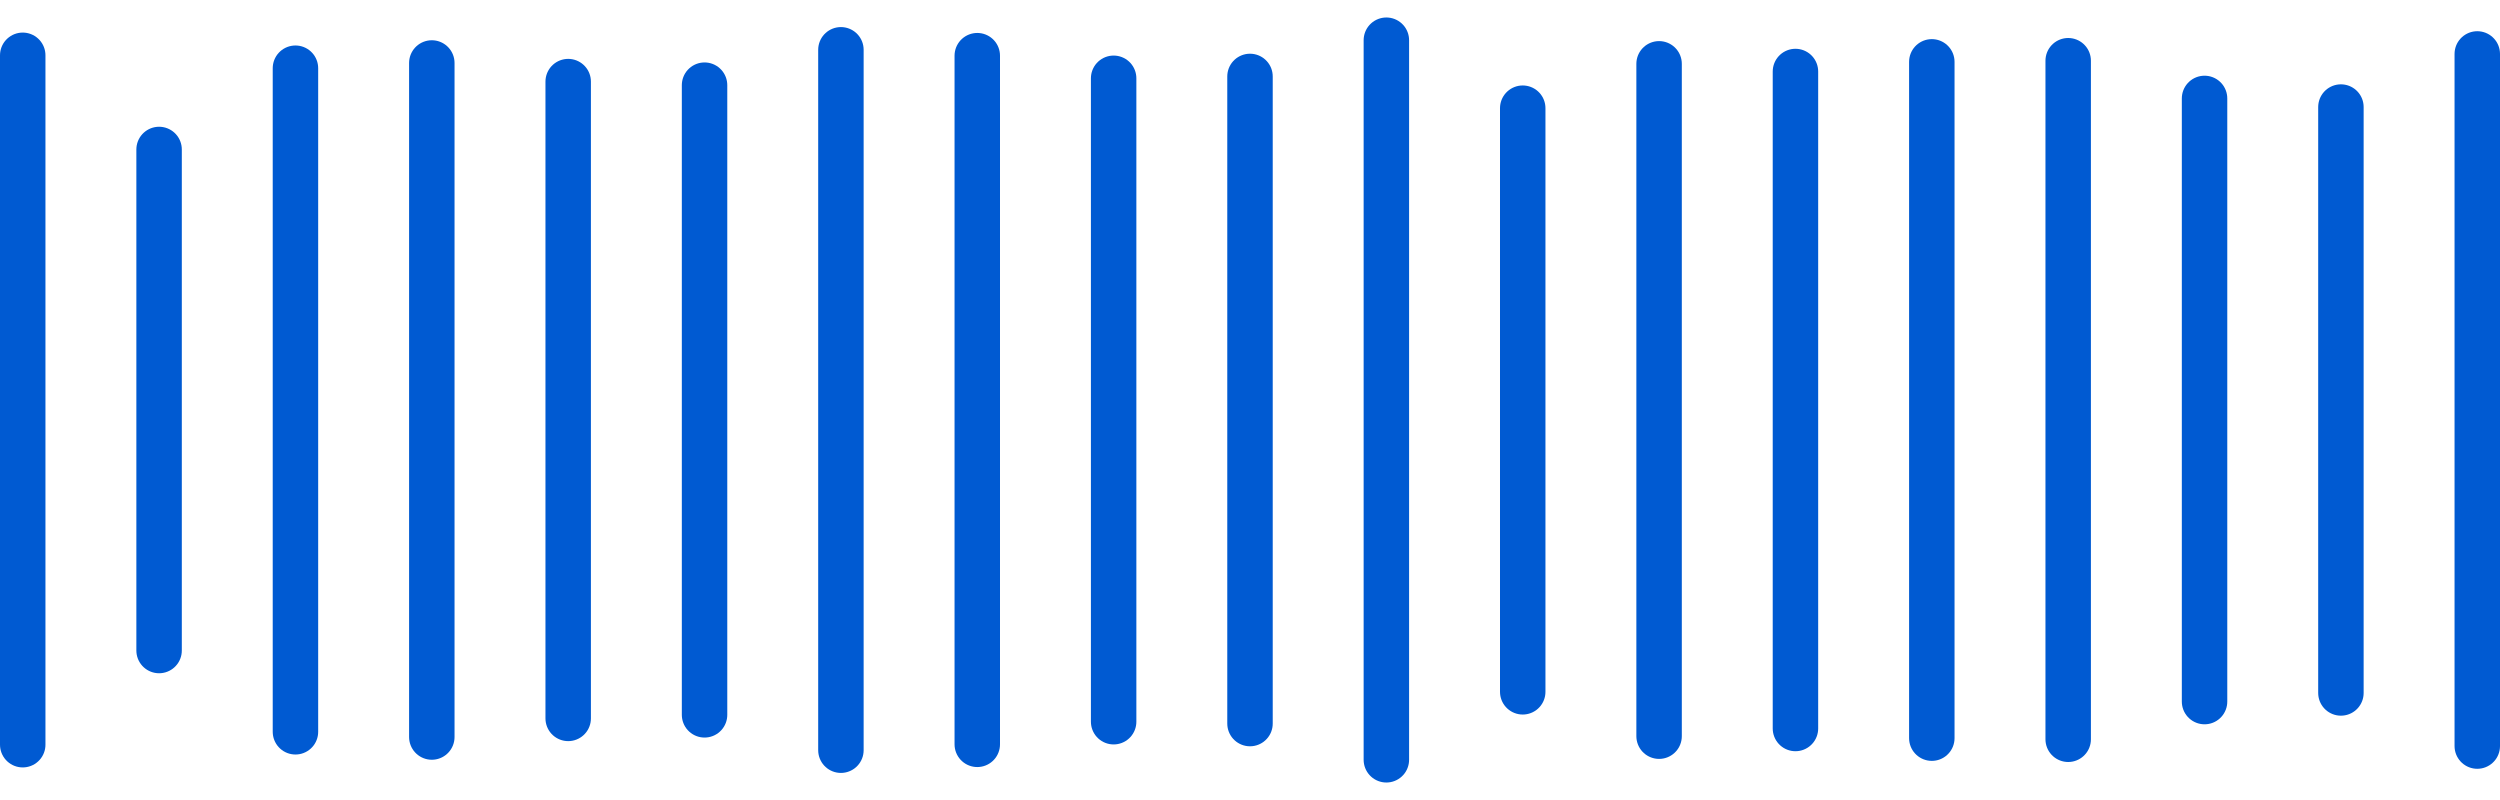
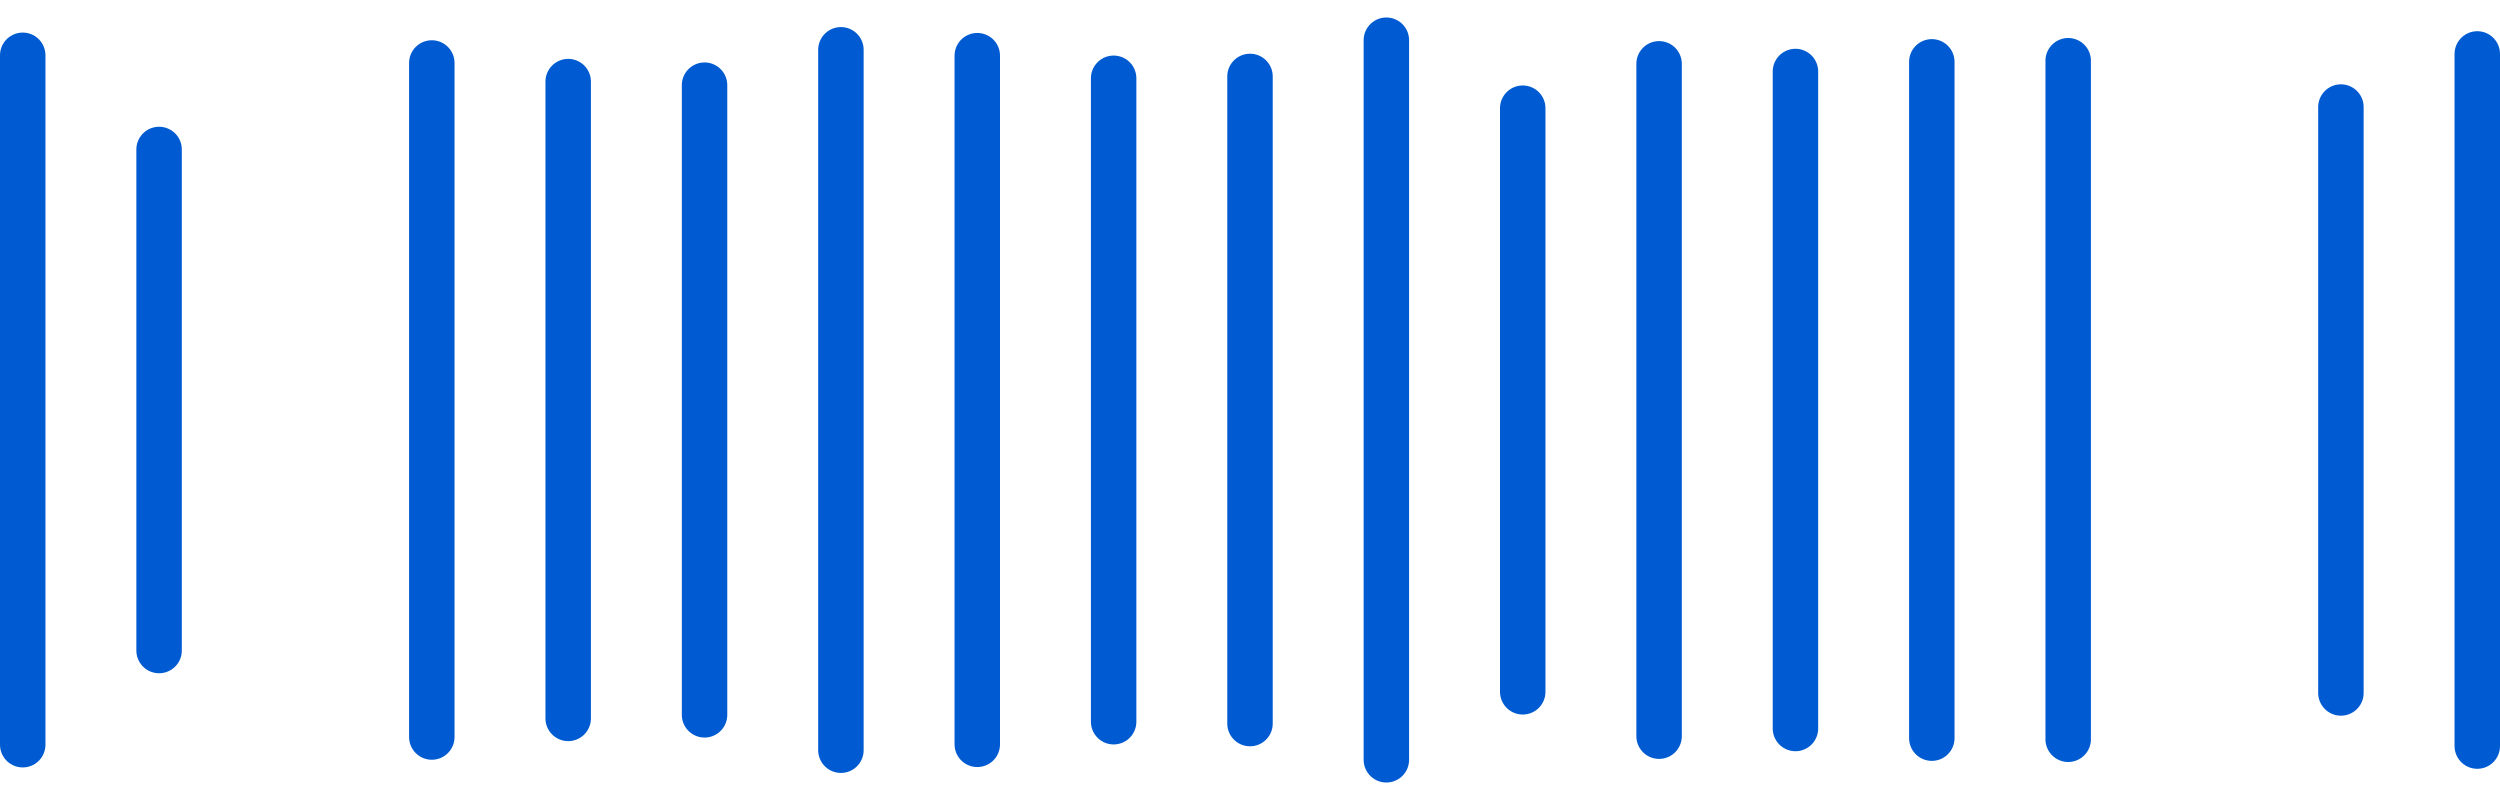
<svg xmlns="http://www.w3.org/2000/svg" version="1.1" viewBox="0 0 200 64">
  <line x1="1.818" y1="4.424" x2="1.818" y2="59.576" stroke-linecap="round" stroke-width="3.636" stroke="#005ad2" />
  <line x1="12.727" y1="11.958" x2="12.727" y2="52.042" stroke-linecap="round" stroke-width="3.636" stroke="#005ad2" />
-   <line x1="23.636" y1="5.457" x2="23.636" y2="58.543" stroke-linecap="round" stroke-width="3.636" stroke="#005ad2" />
  <line x1="34.545" y1="5.038" x2="34.545" y2="58.962" stroke-linecap="round" stroke-width="3.636" stroke="#005ad2" />
  <line x1="45.455" y1="6.528" x2="45.455" y2="57.472" stroke-linecap="round" stroke-width="3.636" stroke="#005ad2" />
  <line x1="56.364" y1="6.813" x2="56.364" y2="57.187" stroke-linecap="round" stroke-width="3.636" stroke="#005ad2" />
  <line x1="67.273" y1="3.984" x2="67.273" y2="60.016" stroke-linecap="round" stroke-width="3.636" stroke="#005ad2" />
  <line x1="78.182" y1="4.454" x2="78.182" y2="59.546" stroke-linecap="round" stroke-width="3.636" stroke="#005ad2" />
  <line x1="89.091" y1="6.263" x2="89.091" y2="57.737" stroke-linecap="round" stroke-width="3.636" stroke="#005ad2" />
  <line x1="100" y1="6.115" x2="100" y2="57.885" stroke-linecap="round" stroke-width="3.636" stroke="#005ad2" />
  <line x1="110.909" y1="3.217" x2="110.909" y2="60.783" stroke-linecap="round" stroke-width="3.636" stroke="#005ad2" />
  <line x1="121.818" y1="8.655" x2="121.818" y2="55.345" stroke-linecap="round" stroke-width="3.636" stroke="#005ad2" />
  <line x1="132.727" y1="5.106" x2="132.727" y2="58.894" stroke-linecap="round" stroke-width="3.636" stroke="#005ad2" />
  <line x1="143.636" y1="5.721" x2="143.636" y2="58.279" stroke-linecap="round" stroke-width="3.636" stroke="#005ad2" />
  <line x1="154.545" y1="4.948" x2="154.545" y2="59.052" stroke-linecap="round" stroke-width="3.636" stroke="#005ad2" />
  <line x1="165.455" y1="4.858" x2="165.455" y2="59.142" stroke-linecap="round" stroke-width="3.636" stroke="#005ad2" />
-   <line x1="176.364" y1="7.874" x2="176.364" y2="56.126" stroke-linecap="round" stroke-width="3.636" stroke="#005ad2" />
  <line x1="187.273" y1="8.564" x2="187.273" y2="55.436" stroke-linecap="round" stroke-width="3.636" stroke="#005ad2" />
  <line x1="198.182" y1="4.315" x2="198.182" y2="59.685" stroke-linecap="round" stroke-width="3.636" stroke="#005ad2" />
</svg>